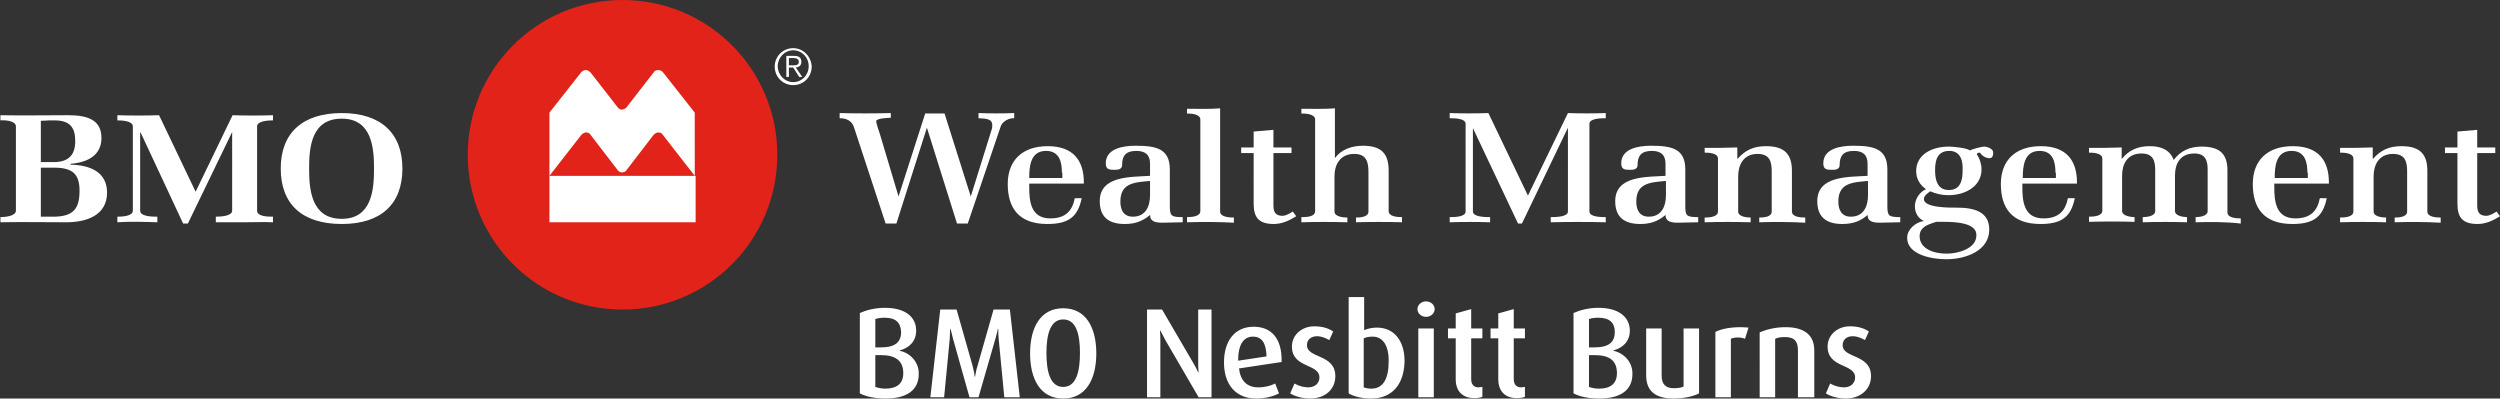
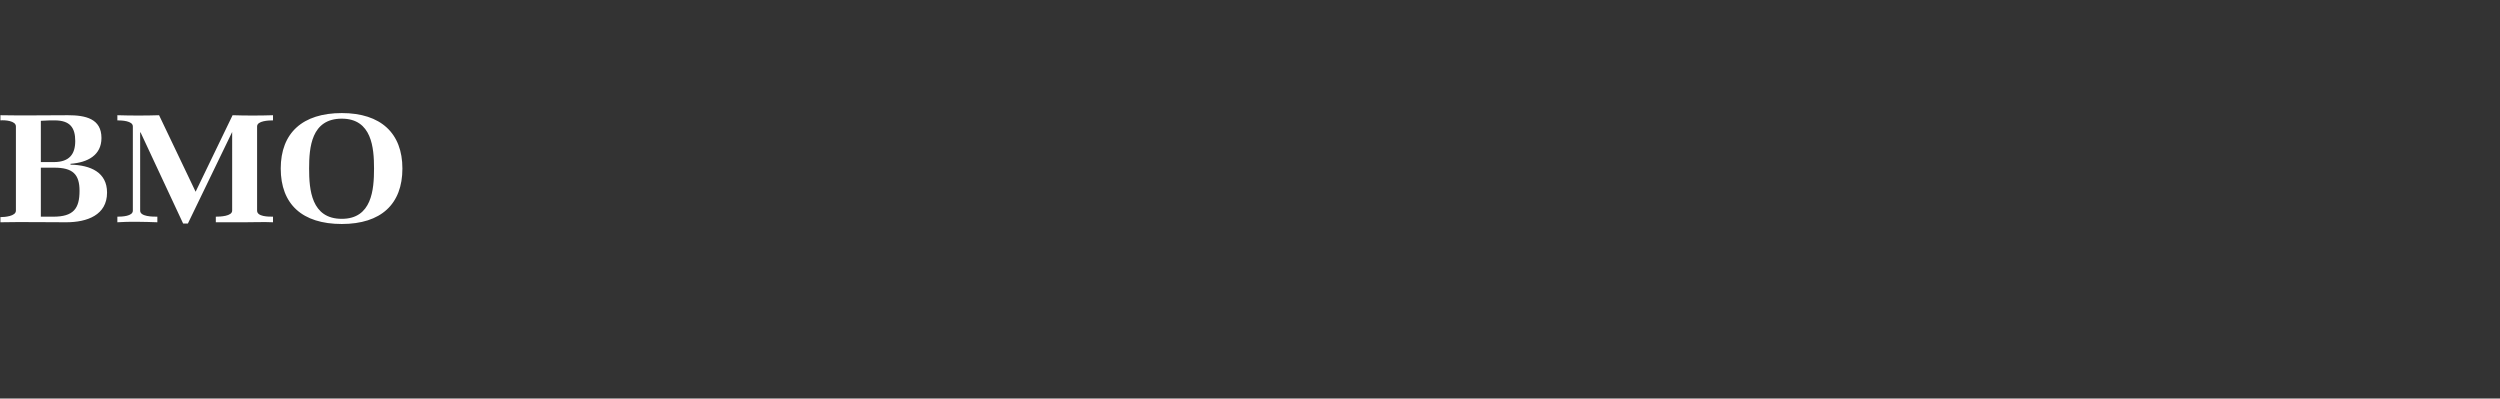
<svg xmlns="http://www.w3.org/2000/svg" id="Layer_1" viewBox="0 0 581.5 92.7">
  <rect x="0" y="0" width="581.5" height="92.7" fill="#333333" stroke="none" />
  <style>.st0{fill:#FFFFFF;} .st1{fill:#E2231A;}</style>
  <path class="st0" d="M17.5 32.8c0 3.1-1.4 4.9-5 4.9h-3v-9.6c.4 0 1.7-.1 2.1-.1h1.1c3.6 0 4.8 1.7 4.8 4.8m7.4 12c0-4.7-3.8-6.4-8.5-6.5v-.2c4-.3 7.2-2 7.2-6 0-4.5-3.7-5.3-7.8-5.3-5 0-10.8.1-15.7 0V28c1.1-.1 3.6.1 3.6 1.4V49c0 1.3-2.6 1.5-3.6 1.5v1.2c4.8-.1 10.5 0 15.3 0 4.9 0 9.5-1.7 9.5-6.9zm-6.4-.4c0 4.1-1.4 6-6.1 6H9.5V39h3.1c4.3 0 5.9 1.5 5.9 5.4zM56.9 51.7h-6.7v-1.3c1 0 3.8-.1 3.8-1.4V30.7L43.7 52h-1.1l-9.9-21.2h-.1V49c0 1.4 2.9 1.4 4 1.4v1.3c-2.8-.1-6.6-.2-9.3 0v-1.3c1.1 0 3.6-.1 3.6-1.4V29.4c0-1.3-2.6-1.4-3.6-1.4v-1.2c3.2.1 6.6.1 9.7 0l8.5 17.8 8.6-17.8c3 .1 6.3.1 9.4 0V28c-1 0-3.7.1-3.7 1.4V49c0 1.4 2.6 1.4 3.7 1.4v1.3c-2.1-.1-4.4 0-6.6 0M87 39.2c0 4.9-.5 11.7-7.5 11.7-7.1 0-7.6-6.8-7.6-11.7 0-4.9.5-11.6 7.6-11.6 7 0 7.5 6.8 7.5 11.6m6.6 0c0-8.2-5-12.9-14.1-12.9s-14.2 4.6-14.2 12.9 5 12.9 14.2 12.9c9.1 0 14.1-4.6 14.1-12.9z" />
-   <path class="st1" d="M144.8 0c-19.9 0-36 16.1-36 36s16.1 36 36 36 36-16.1 36-36-16.1-36-36-36z" />
-   <path class="st0" d="M232.8 29.3L225.1 52h-2.5l-7-22.3-7.1 22.3H206l-7.4-22.5c-.5-1.4-1.7-2-3.3-2v-1.2c3.9.1 8 .1 11.9 0v1.1c-.6 0-3.4.1-3.4.8 0 .5.7 2.5.9 3.1l4.3 14.4 6.2-19.3h4.5l6.1 19.3 4.9-15.7c.1-.3.1-.6.1-.9 0-1.6-1.8-1.5-3.2-1.6v-1.2c2.7.1 5.6.1 8.3 0v1.2c-1.1-.1-2.7.7-3.1 1.8zM239.4 42.7v.8c0 3.2.3 7.3 4.9 7.3 3.5 0 5.1-1.7 5.7-4.7h1.6c-.9 4.4-3.1 6-8 6-6.6 0-9.2-3.7-9.2-9.3 0-5.4 3.3-8.8 9.3-8.8 5.9 0 8.4 3.3 8.4 8.4v.3h-12.7zm7.6-2.5c0-2.4-.5-5.1-3.7-5.1-3.7 0-3.9 3.8-3.9 6.3h7.7v-1.2zM270.4 51.8c-1.5 0-2.9-.2-2.9-1.8-1.8 1.5-3.5 2.1-5.9 2.1-3.9 0-5.8-1.8-5.8-5.3 0-6 7.3-5.6 11.7-5.9v-2.8c0-2-1-3-3.2-3-2.5 0-3.3 1.2-3.3 3.3 0 .9-.8 1.1-1.6 1.1-1.3 0-2.2 0-2.2-1.5 0-3.4 3.9-4.1 6.9-4.1 4.7 0 8 .6 8 5.5v8.3c0 2.5.2 2.8 3 2.8v1.2c-1.7 0-3.2.1-4.7.1zm-3-9.7c-3.8.3-6.8.6-6.8 4.8 0 1.7.6 3.5 2.9 3.5 3.1 0 4-2.6 4-5v-3.3zM276.1 51.7v-1.2c1 0 3.1-.1 3.1-1.4V27.8c0-1.3-2.2-1.4-3.1-1.4v-1.1c2.5 0 5.2.1 7.7-.1v24c0 1.3 2.2 1.4 3.2 1.4v1.2c-3.5-.2-7.3-.2-10.9-.1zM296.3 52.1c-3.7 0-4.7-1.7-4.7-4.8V35.6h-2.9v-1.3h2.9v-3.7l4.6-.4v4.1h4.2v1.3h-4.2v12.2c0 1.4.4 2.4 2.1 2.4.8 0 1.8-.6 2.4-1l.8 1.1c-1.6 1-3.3 1.8-5.2 1.8zM315.4 51.7v-1.1c1 0 2.9-.1 2.9-1.4V40c0-2.2-.4-4.2-3.3-4.2-3.3 0-4.6 2.5-4.6 5.2v8.2c0 1.2 2 1.4 3 1.4v1.1c-3.5-.1-7.2-.1-10.7 0v-1.2c1 0 3.2 0 3.2-1.4V27.8c0-1.3-2.2-1.4-3.2-1.4v-1.1c2.6 0 5.2.1 7.8-.1v11.6c1.4-2 3.9-2.9 6.5-2.9 4.4 0 6 1.9 6 5.8v9.4c0 1.3 2.1 1.4 3.1 1.4v1.2c-3.6-.1-7.2-.1-10.7 0zM360.7 51.7v-1.2c1 0 4 0 4-1.3V29.7L354 52h-.9l-10.5-22.2v19.4c0 1.3 3 1.3 4 1.3v1.2c-3.1-.1-6.3-.1-9.4 0v-1.2c1 0 3.7 0 3.7-1.3V28.8c0-1.3-2.7-1.3-3.7-1.3v-1.2c2.9.1 6 .1 9 0l9.2 19.2 9.3-19.2c2.9.1 5.9.1 8.8 0v1.2c-1 0-3.8 0-3.8 1.3v20.4c0 1.3 2.8 1.3 3.8 1.3v1.2c-3.9-.1-8.9-.1-12.8 0zM390.3 51.8c-1.5 0-2.9-.2-2.9-1.8-1.8 1.5-3.5 2.1-5.9 2.1-3.9 0-5.8-1.8-5.8-5.3 0-6 7.3-5.6 11.7-5.9v-2.8c0-2-1-3-3.2-3-2.5 0-3.3 1.2-3.3 3.3 0 .9-.8 1.1-1.6 1.1-1.3 0-2.2 0-2.2-1.5 0-3.4 3.9-4.1 6.9-4.1 4.7 0 8 .6 8 5.5v8.3c0 2.5.2 2.8 3 2.8v1.2c-1.6 0-3.2.1-4.7.1zm-2.9-9.7c-3.8.3-6.8.6-6.8 4.8 0 1.7.6 3.5 2.9 3.5 3.1 0 4-2.6 4-5v-3.3zM409.2 51.7v-1.1c1 0 2.9-.1 2.9-1.4v-9.3c0-2.2-.4-4.1-3.3-4.1-3.3 0-4.5 2.6-4.5 5.2v8.2c0 1.2 2 1.4 2.9 1.4v1.1c-3.5-.1-7.2-.1-10.7 0v-1.1c1 0 3.1-.1 3.1-1.4V36.9c0-1.3-2.1-1.4-3.1-1.4v-1.1c2.5 0 5.1 0 7.6-.1v2.6h.1c1.8-2 3.7-2.9 6.6-2.9 4.3 0 6 1.9 6 5.7v9.5c0 1.3 2.1 1.4 3.1 1.4v1.2c-3.6-.2-7.3-.2-10.7-.1zM437.3 51.8c-1.5 0-2.9-.2-2.9-1.8-1.7 1.5-3.5 2.1-5.9 2.1-3.9 0-5.8-1.8-5.8-5.3 0-6 7.3-5.6 11.7-5.9v-2.8c0-2-1-3-3.2-3-2.5 0-3.3 1.2-3.3 3.3 0 .9-.8 1.1-1.6 1.1-1.3 0-2.2 0-2.2-1.5 0-3.4 3.9-4.1 6.9-4.1 4.7 0 8 .6 8 5.5v8.3c0 2.5.2 2.8 3 2.8v1.2c-1.6 0-3.2.1-4.7.1zm-2.9-9.7c-3.8.3-6.8.6-6.8 4.8 0 1.7.6 3.5 2.9 3.5 3.1 0 4-2.6 4-5v-3.3zM462.8 36.8c-.9 0-1.7-.5-2.2-1.2 0-.1-.2-.1-.2-.1-.3 0-.6.2-.6.4.7 1 1.1 2.3 1.1 3.5 0 3.9-3.7 6-7.7 6-1.4 0-2.9-.3-4.2-.9-.6.4-1.5 1-1.5 1.8 0 2.1 6.2 2 7.7 2 3.9 0 7.5.9 7.5 5.1 0 4.9-5.4 6.9-10 6.9-3.3 0-9.1-1-9.1-5 0-1.9 1.9-3.6 3.9-3.9-1.4-.6-2.1-2-2.1-3.4 0-1.6 1-3.3 2.6-4-1.5-1-2.3-2.5-2.3-4.2 0-3.9 3.7-5.7 7.6-5.7 1 0 4.2.3 4.9.9.4-.3 2.8-.9 3.3-.9.7 0 2.1.5 2.1 1.3.1.5-.1 1.4-.8 1.4zm-12.4 14.8c-.1 0-1 .3-1.2.4-1.5.5-2.7 1.3-2.7 2.9 0 3.1 3.5 4.1 6.3 4.1 2.7 0 6.9-1.2 6.9-4.2.2-3.5-6.6-3.2-9.3-3.2zm3-16.5c-2.9 0-3.3 2.4-3.3 4.5 0 2 .4 4.6 3.2 4.6 2.9 0 3.2-2.6 3.2-4.6.1-1.9-.3-4.5-3.1-4.5zM470.4 42.7v.8c0 3.2.3 7.3 4.9 7.3 3.5 0 5.1-1.7 5.7-4.7h1.6c-.9 4.4-3.1 6-8 6-6.6 0-9.2-3.7-9.2-9.3 0-5.4 3.3-8.8 9.3-8.8 5.9 0 8.4 3.3 8.4 8.4v.3h-12.7zm7.7-2.5c0-2.4-.5-5.1-3.7-5.1-3.7 0-3.9 3.8-3.9 6.3h7.7v-1.2zM510.7 51.7v-1.2c.9 0 2.8-.2 2.8-1.4v-9.7c0-2-.5-3.7-3.1-3.7-3.3 0-4.5 2.4-4.5 5.1v8.3c0 1.1 1.9 1.4 2.8 1.4v1.2c-3.3-.1-7-.1-10.3 0v-1.2c.9 0 2.9-.2 2.9-1.4v-9.5c0-2.1-.4-3.9-3.2-3.9-3.3 0-4.5 2.5-4.5 5.1v8.3c0 1.1 2 1.4 2.9 1.4v1.1c-3.3-.1-7.3-.1-10.6 0v-1.2c1 0 3.1-.1 3.1-1.4V36.9c0-1.3-2.1-1.4-3.1-1.4v-1.1c2.5 0 5.1 0 7.6-.1v2.6h.1c1.6-2 3.7-2.9 6.4-2.9 2.6 0 4.7.8 5.6 3.2 1.6-2.1 3.7-3.1 6.5-3.1 4.2 0 6 1.7 6 5.5v9.8c0 1.3 2.1 1.4 3.1 1.4V52c-3.3-.4-7.2-.4-10.5-.3zM529 42.7v.8c0 3.2.3 7.3 4.9 7.3 3.5 0 5.1-1.7 5.7-4.7h1.6c-.9 4.4-3.1 6-8 6-6.6 0-9.2-3.7-9.2-9.3 0-5.4 3.3-8.8 9.3-8.8 5.9 0 8.4 3.3 8.4 8.4v.3H529zm7.7-2.5c0-2.4-.5-5.1-3.7-5.1-3.7 0-3.9 3.8-3.9 6.3h7.7v-1.2zM557 51.7v-1.1c1 0 2.9-.1 2.9-1.4v-9.3c0-2.2-.4-4.1-3.3-4.1-3.3 0-4.5 2.6-4.5 5.2v8.2c0 1.2 2 1.4 2.9 1.4v1.1c-3.5-.1-7.2-.1-10.7 0v-1.1c1 0 3.1-.1 3.1-1.4V36.9c0-1.3-2.1-1.4-3.1-1.4v-1.1c2.5 0 5.1 0 7.6-.1v2.6h.1c1.8-2 3.7-2.9 6.6-2.9 4.3 0 6 1.9 6 5.7v9.5c0 1.3 2.1 1.4 3.1 1.4v1.2c-3.5-.2-7.2-.2-10.7-.1zM576.3 52.1c-3.7 0-4.7-1.7-4.7-4.8V35.6h-2.9v-1.3h2.9v-3.7l4.6-.4v4.1h4.2v1.3h-4.2v12.2c0 1.4.4 2.4 2.1 2.4.8 0 1.8-.6 2.4-1l.8 1.1c-1.6 1-3.3 1.8-5.2 1.8zM143.7 25l-6.3-8.1c-.3-.3-.7-.6-1.1-.6-.4 0-.8.2-1.1.5l-7.4 9.4v14.7l7.4-9.5c.3-.3.7-.6 1.1-.6.5 0 .9.2 1.1.6l6.3 8.2c.2.3.6.5 1 .5s.8-.2 1-.5l6.3-8.2c.3-.3.7-.6 1.1-.6.5 0 .9.2 1.1.6l7.4 9.5V26.2l-7.4-9.4c-.3-.3-.6-.5-1.1-.5-.5 0-.9.2-1.1.6l-6.3 8.1c-.3.3-.7.5-1.1.5s-.6-.2-.9-.5zm18.1 26.7h-34V40.9h34v10.8zM184.5 11.2c-2.4 0-4.3 1.9-4.3 4.3s1.9 4.3 4.3 4.3 4.3-1.9 4.3-4.3c-.1-2.4-2-4.3-4.3-4.3zm0 7.9c-2 0-3.6-1.7-3.6-3.7s1.6-3.7 3.6-3.7 3.6 1.6 3.6 3.7-1.6 3.7-3.6 3.7" />
-   <path class="st0" d="M186.4 14.4c0-1-.6-1.4-1.6-1.4h-1.9v4.9h.6v-2.2h1l1.4 2.2h.7l-1.5-2.2c.9-.1 1.3-.6 1.3-1.3zm-2.9.8v-1.7h1c.9 0 1.3.3 1.3.9 0 .6-.4.8-1.3.8h-1M206 92.7c-2.3 0-4.5-.4-6-1.2V72.8c1.6-.7 3.6-1.2 5.8-1.2 4.9 0 7.3 2.2 7.3 5.3 0 2.5-1.6 4-3.8 4.6v.1c2.4.5 4.4 2.6 4.4 5.2.1 4.1-3 5.9-7.7 5.9zm-.2-18.8c-.8 0-1.6.1-2.2.3v6.6h1.3c3.3 0 4.7-1.2 4.7-3.6-.1-2.1-1.2-3.3-3.8-3.3zm-.9 8.7h-1.3V90c.6.2 1.4.4 2.3.4 2.5 0 4.2-1 4.2-3.6 0-2.9-1.8-4.2-5.2-4.2zM233.6 92.4l-1.3-13.5c-.1-.8-.1-1.7-.1-2.4h-.1c-.1.7-.4 1.6-.6 2.4l-3.9 13.5h-2.1l-3.8-13.5-.6-2.4h-.1c0 .9-.1 1.8-.1 2.4l-1.3 13.5h-3.2l2.3-20.4h3.8l3.7 13c.2.9.4 1.5.5 2.6h.1c.2-1.1.3-1.7.6-2.6l3.7-13h3.8l2.3 20.4h-3.6zM247.3 92.7c-5.3 0-7.7-4.5-7.7-10.5s2.4-10.5 7.7-10.5c5.3 0 7.7 4.5 7.7 10.5s-2.4 10.5-7.7 10.5zm0-18.4c-3 0-3.9 3.5-3.9 7.8 0 4.4.9 7.9 3.9 7.9s3.9-3.5 3.9-7.9-.9-7.8-3.9-7.8zM278.8 92.4L271 79c-.2-.4-.7-1.4-1.1-2.1h-.1c.1.9.1 1.7.1 2.4v13.1h-3.1V72h3.5l7.3 12.5c.4.7.8 1.4 1.1 2.1h.1c-.1-.8-.1-1.5-.1-2.4V72h3.1v20.4h-3zM288.2 85.7c.3 2.8 1.8 4.4 4.5 4.4 1.5 0 3-.4 3.9-.9l.9 2.3c-1.3.7-3.3 1.2-5.3 1.2-4.8 0-7.5-3.3-7.5-8.4 0-5 2.5-8.3 6.9-8.3 4.1 0 6.5 2.7 6.5 7.7v.5l-9.9 1.5zm3.2-7.4c-2.3 0-3.4 2.2-3.4 5.3v.3l6.6-1c-.1-3-1-4.6-3.2-4.6zM304.7 92.7c-1.7 0-3.5-.5-4.6-1.2l1-2.3c1 .6 2.2.9 3.2.9 1.6 0 2.6-1 2.6-2.3 0-3.3-6.4-2.1-6.4-7.2 0-2.7 2.3-4.7 5.2-4.7 1.8 0 3.2.4 4.4 1.2l-.9 2c-.9-.5-1.9-.9-2.8-.9-1.6 0-2.4.9-2.4 2.1 0 3.1 6.6 2 6.6 7.2 0 3-2.3 5.2-5.9 5.2zM318.9 92.7c-2.1 0-4.1-.5-5.2-1.2V69.1h3.6v7.7c.9-.4 1.9-.6 3-.6 3.9 0 6.4 3 6.4 7.8-.1 5.3-2.8 8.7-7.8 8.7zm.4-14.4c-.8 0-1.5.1-2.1.4v11.4c.5.2 1.2.3 1.8.3 2.8 0 4-2.5 4-6.2.1-3.7-1.3-5.9-3.7-5.9zM331.7 73.7c-1.1 0-2-.8-2-1.8s.9-1.8 2-1.8 2 .8 2 1.8-.9 1.8-2 1.8zm-1.8 18.7v-16h3.6v16h-3.6zM342.9 92.6c-2.7 0-4.3-1.6-4.3-4.4v-9.5h-1.8v-2.3h1.8v-3.5l3.6-1v4.5h2.6v2.3h-2.6v9.5c0 1.2.6 1.9 1.7 1.9.3 0 .6-.1.9-.1v2.3c-.4.2-1.1.3-1.9.3zM352.8 92.6c-2.7 0-4.3-1.6-4.3-4.4v-9.5h-1.8v-2.3h1.8v-3.5l3.6-1v4.5h2.6v2.3h-2.6v9.5c0 1.2.6 1.9 1.7 1.9.3 0 .6-.1.9-.1v2.3c-.4.2-1.1.3-1.9.3zM372 92.7c-2.3 0-4.5-.4-6-1.2V72.8c1.6-.7 3.6-1.2 5.8-1.2 4.9 0 7.3 2.3 7.3 5.3 0 2.5-1.6 4-3.8 4.6v.1c2.4.5 4.4 2.6 4.4 5.2.1 4.1-3 5.9-7.7 5.9zm-.2-18.8c-.8 0-1.6.1-2.2.3v6.6h1.3c3.3 0 4.7-1.2 4.7-3.6 0-2.1-1.2-3.3-3.8-3.3zm-.9 8.7h-1.3V90c.6.2 1.4.4 2.3.4 2.5 0 4.2-1 4.2-3.6 0-2.9-1.7-4.2-5.2-4.2zM389.3 92.7c-4.2 0-6.4-1.7-6.4-5.4V76.4h3.6v11c0 1.9.9 2.9 2.8 2.9.8 0 1.8-.1 2.3-.4V76.4h3.6v15.1c-1.3.7-3.6 1.2-5.9 1.2zM405.9 78.8c-.5-.2-1.1-.3-1.6-.3-.7 0-1.3.1-1.7.3v13.6H399V77.2c1.4-.7 3.4-1.1 6-1.1.7 0 1.4.1 1.7.1l-.8 2.6zM418.2 92.4V81.5c0-2.1-.8-3.1-3-3.1-.9 0-1.7.1-2.3.4v13.6h-3.6V77.3c1.7-.7 3.7-1.2 6-1.2 4.6 0 6.7 2 6.7 5.4v10.9h-3.8zM429.3 92.7c-1.7 0-3.5-.5-4.6-1.2l1-2.3c1 .6 2.2.9 3.2.9 1.6 0 2.6-1 2.6-2.3 0-3.3-6.4-2.1-6.4-7.2 0-2.7 2.3-4.7 5.2-4.7 1.8 0 3.2.4 4.4 1.2l-.9 2c-.9-.5-1.9-.9-2.8-.9-1.6 0-2.4.9-2.4 2.1 0 3.1 6.6 2 6.6 7.2 0 3-2.4 5.2-5.9 5.2z" />
</svg>